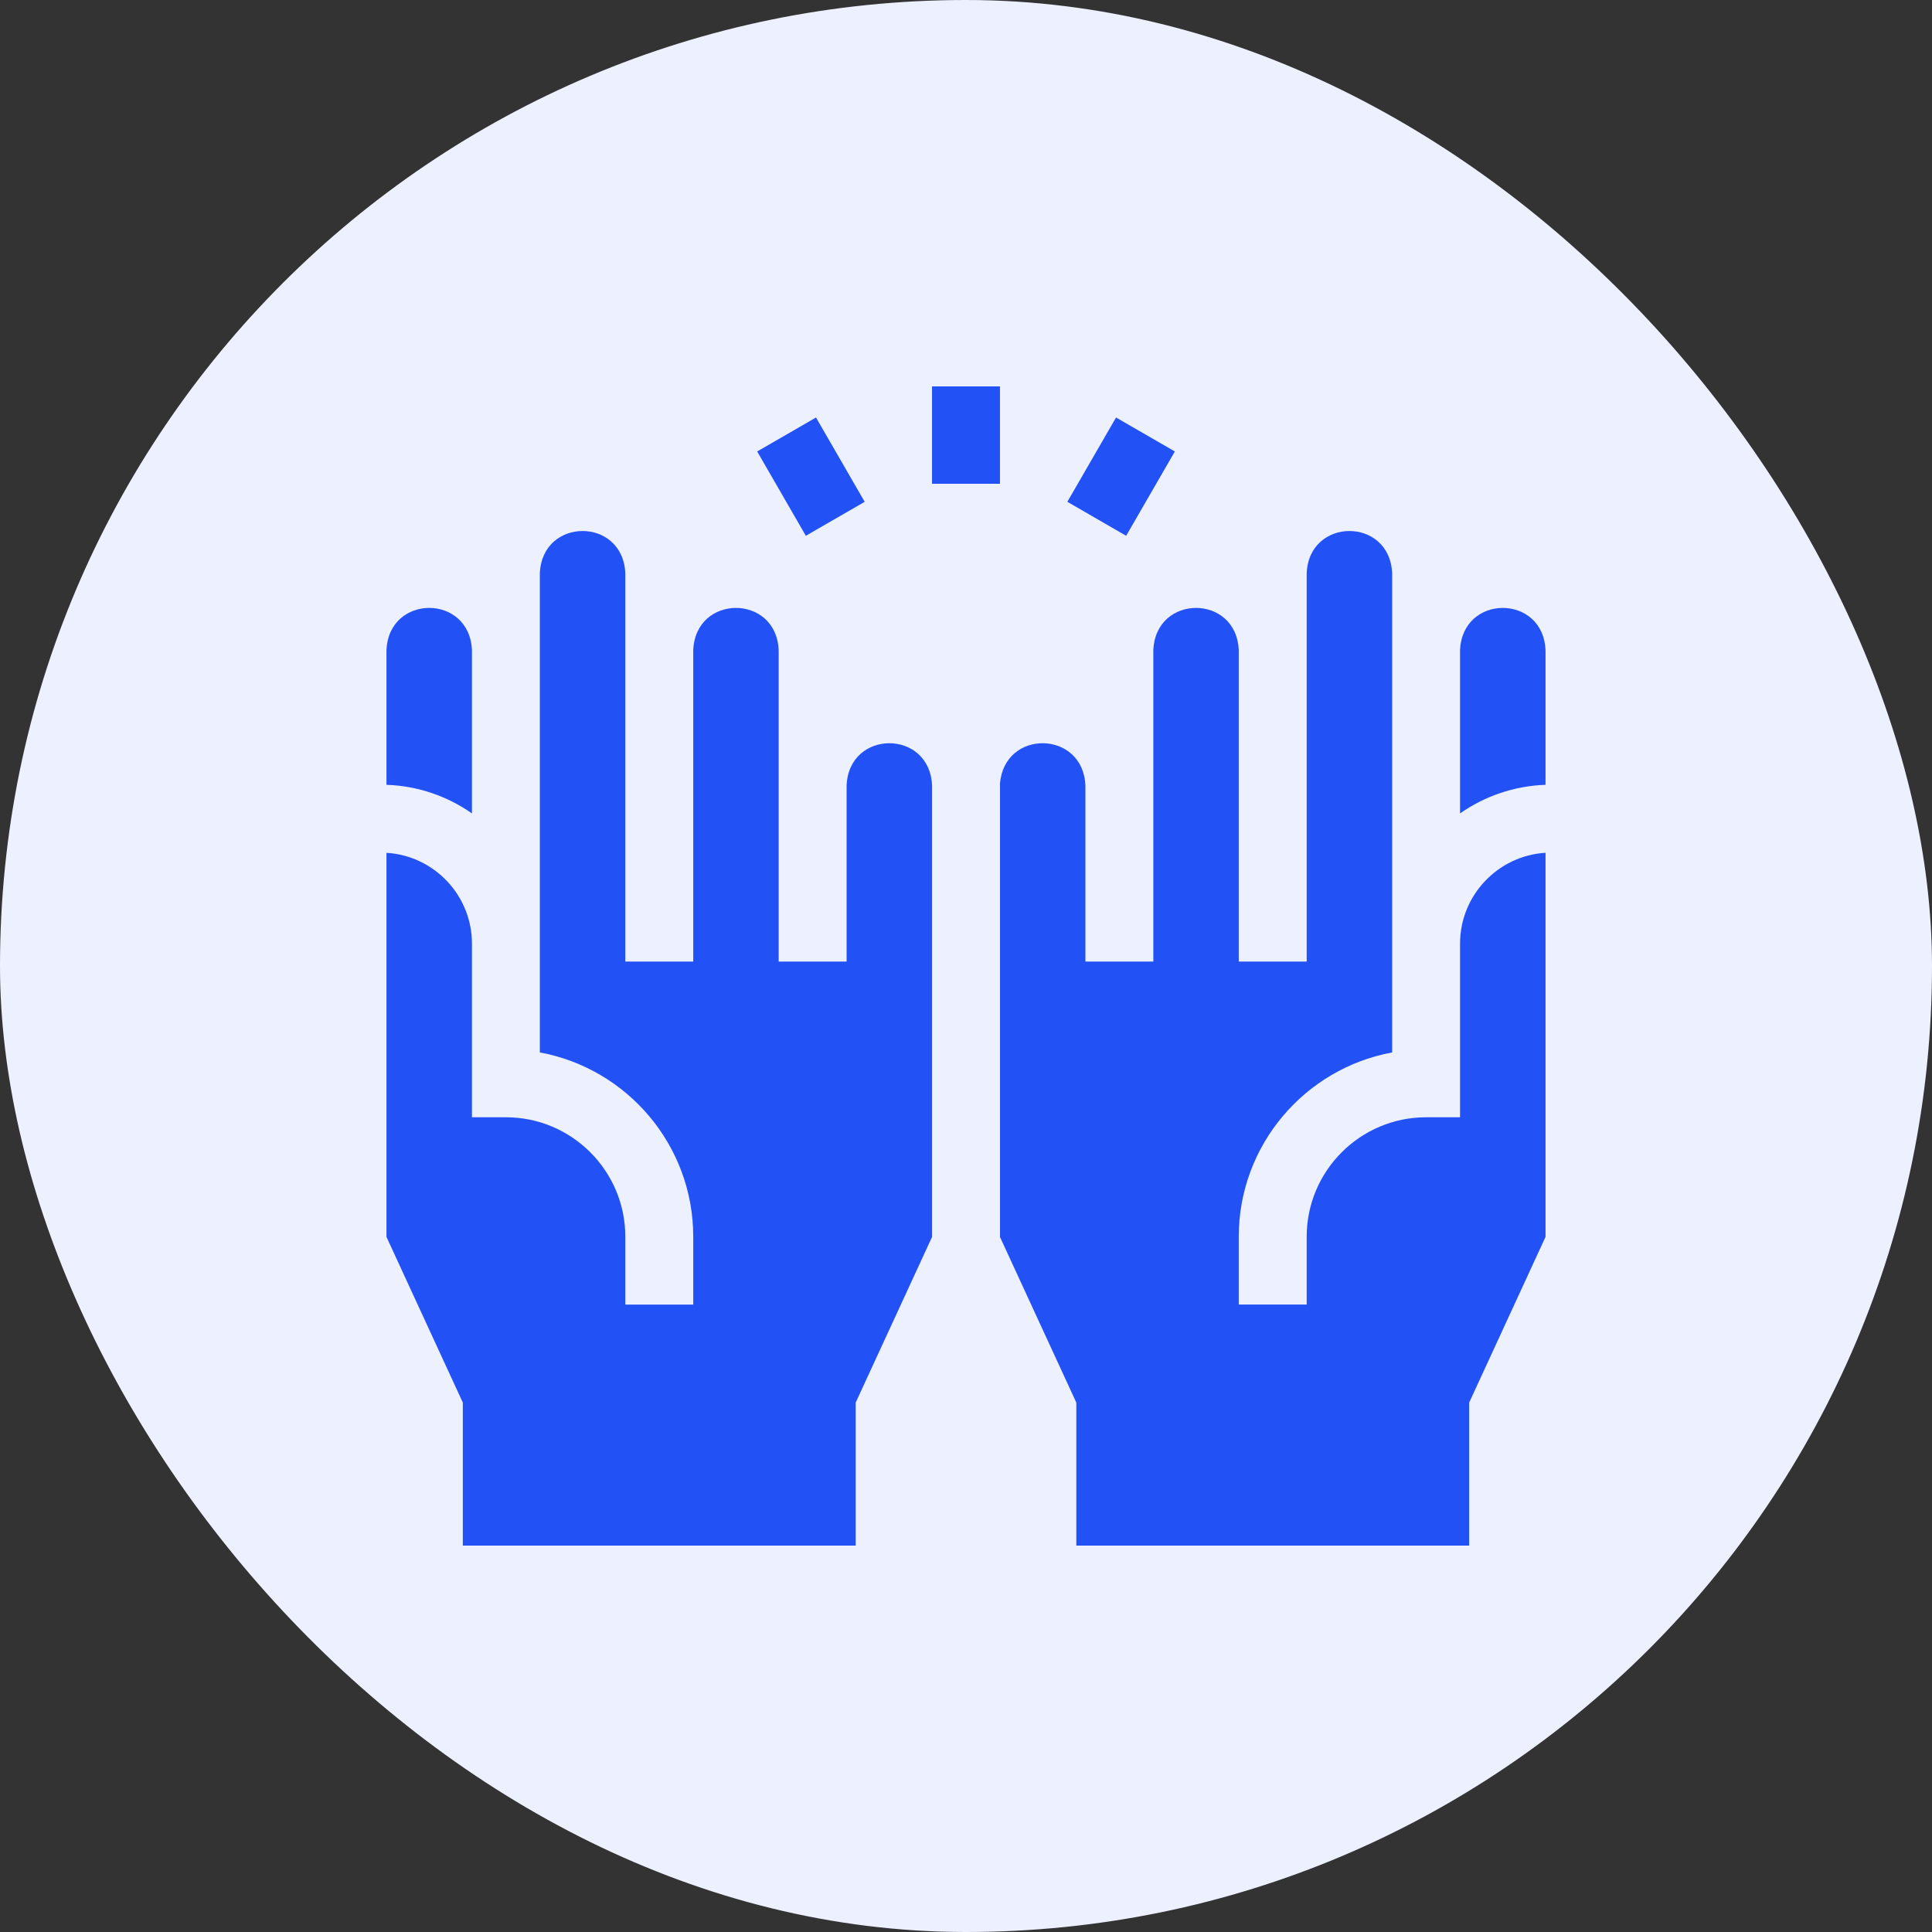
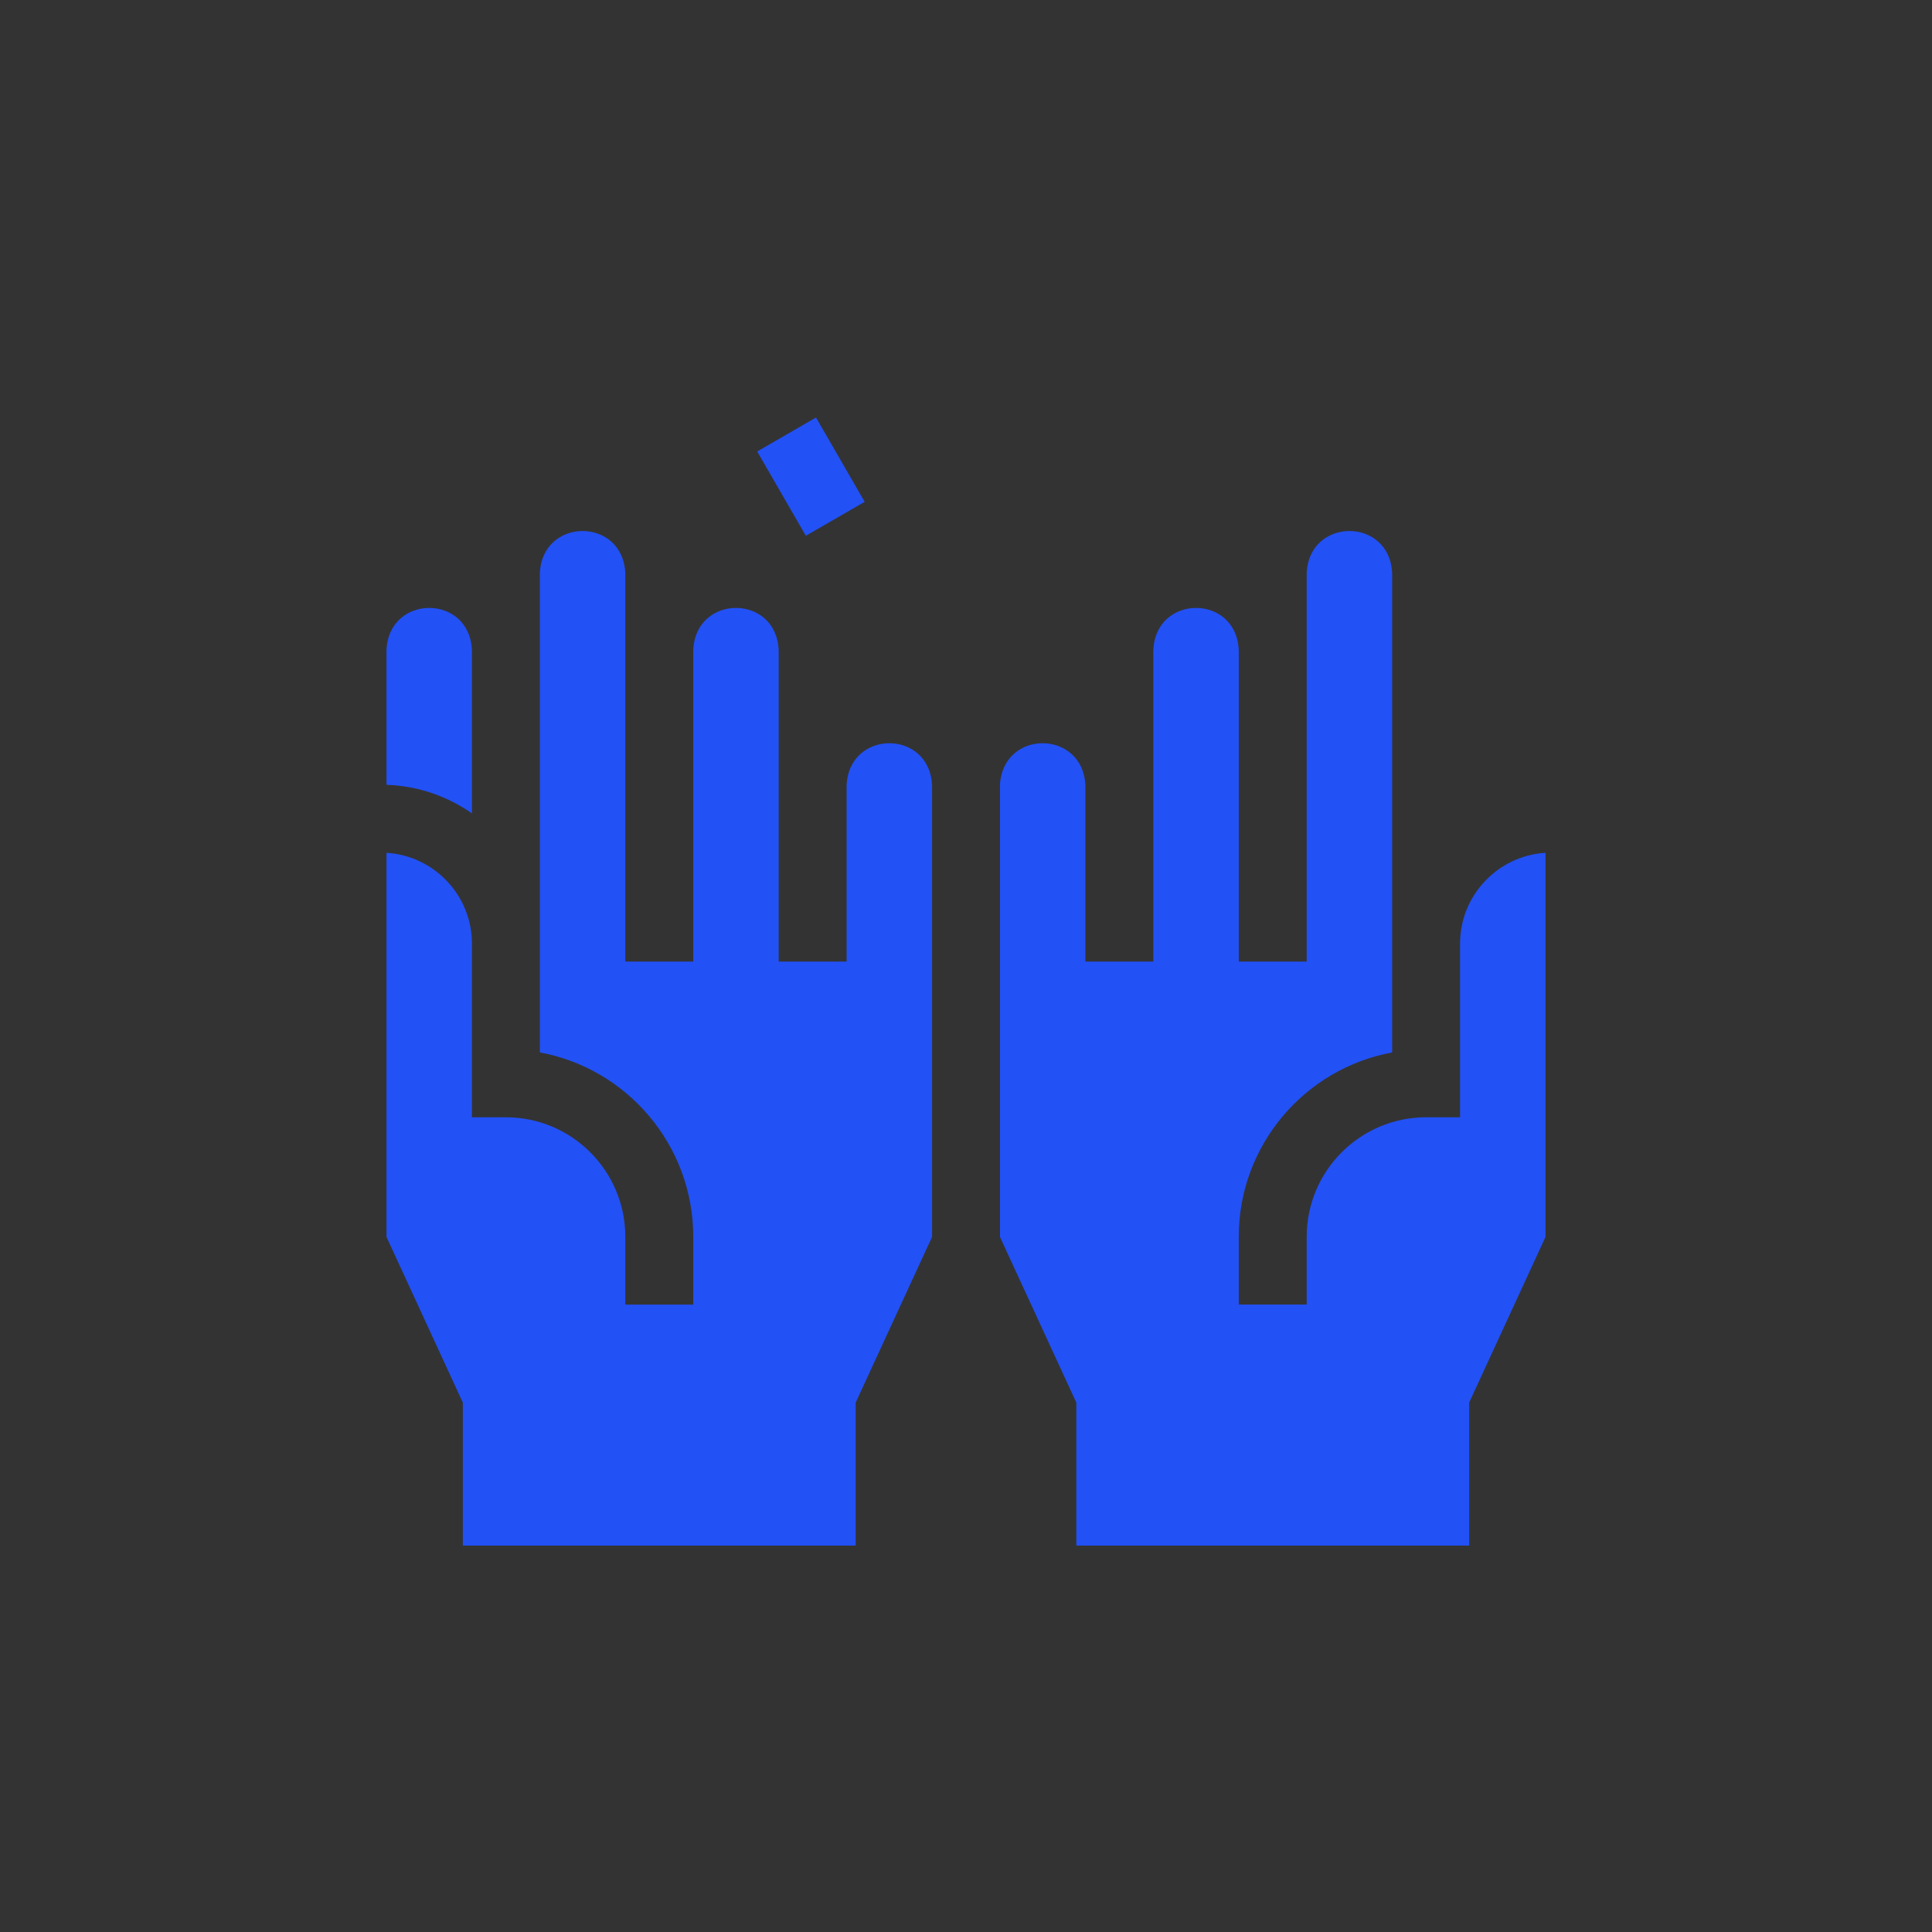
<svg xmlns="http://www.w3.org/2000/svg" width="50" height="50" viewBox="0 0 50 50" fill="none">
  <rect x="0" y="0" width="50" height="50" fill="#333333" stroke="none" />
-   <rect width="50" height="50" rx="25" fill="#ECF0FF" />
  <g clip-path="url(#clip0_235_1047)">
    <path d="M28.09 24.885V20.334C28.038 18.895 25.988 18.857 25.879 20.288C25.879 20.303 25.88 20.318 25.88 20.334V32.014L27.855 36.299V40H38.022V36.299L39.998 32.011V22.07C38.766 22.145 37.786 23.171 37.786 24.421V28.915H36.907C35.203 28.915 33.817 30.302 33.817 32.006V33.761H32.059V32.006C32.059 29.632 33.773 27.652 36.029 27.237V14.841C35.973 13.376 33.872 13.377 33.817 14.841V24.885H32.059V16.832C32.003 15.366 29.903 15.367 29.848 16.832V24.885H28.09Z" fill="#2251F5" />
-     <path d="M39.998 16.832C39.942 15.366 37.842 15.367 37.786 16.832V21.051C38.417 20.609 39.178 20.339 39.998 20.311L39.998 16.832Z" fill="#2251F5" />
    <path d="M20.152 24.885V16.832C20.097 15.366 17.996 15.367 17.941 16.832V24.885H16.183V14.841C16.127 13.376 14.027 13.377 13.971 14.841V27.237C16.227 27.652 17.941 29.633 17.941 32.006V33.762H16.183V32.006C16.183 30.302 14.797 28.915 13.092 28.915H12.214V24.421C12.214 23.171 11.234 22.145 10.002 22.071V32.011L11.978 36.299V40H22.145V36.299L24.122 32.011V20.334C24.066 18.868 21.965 18.869 21.91 20.334V24.885H20.152Z" fill="#2251F5" />
    <path d="M10.002 16.832L10.002 20.311C10.822 20.339 11.583 20.609 12.214 21.051V16.832C12.158 15.366 10.057 15.367 10.002 16.832Z" fill="#2251F5" />
-     <path d="M24.121 10H25.879V12.52H24.121V10Z" fill="#2251F5" />
-     <path d="M27.623 12.987L28.883 10.805L30.405 11.684L29.145 13.866L27.623 12.987Z" fill="#2251F5" />
    <path d="M19.596 11.684L21.118 10.805L22.378 12.987L20.855 13.866L19.596 11.684Z" fill="#2251F5" />
  </g>
  <defs>
    <clipPath id="clip0_235_1047">
      <rect width="30" height="30" fill="white" transform="translate(10 10)" />
    </clipPath>
  </defs>
</svg>